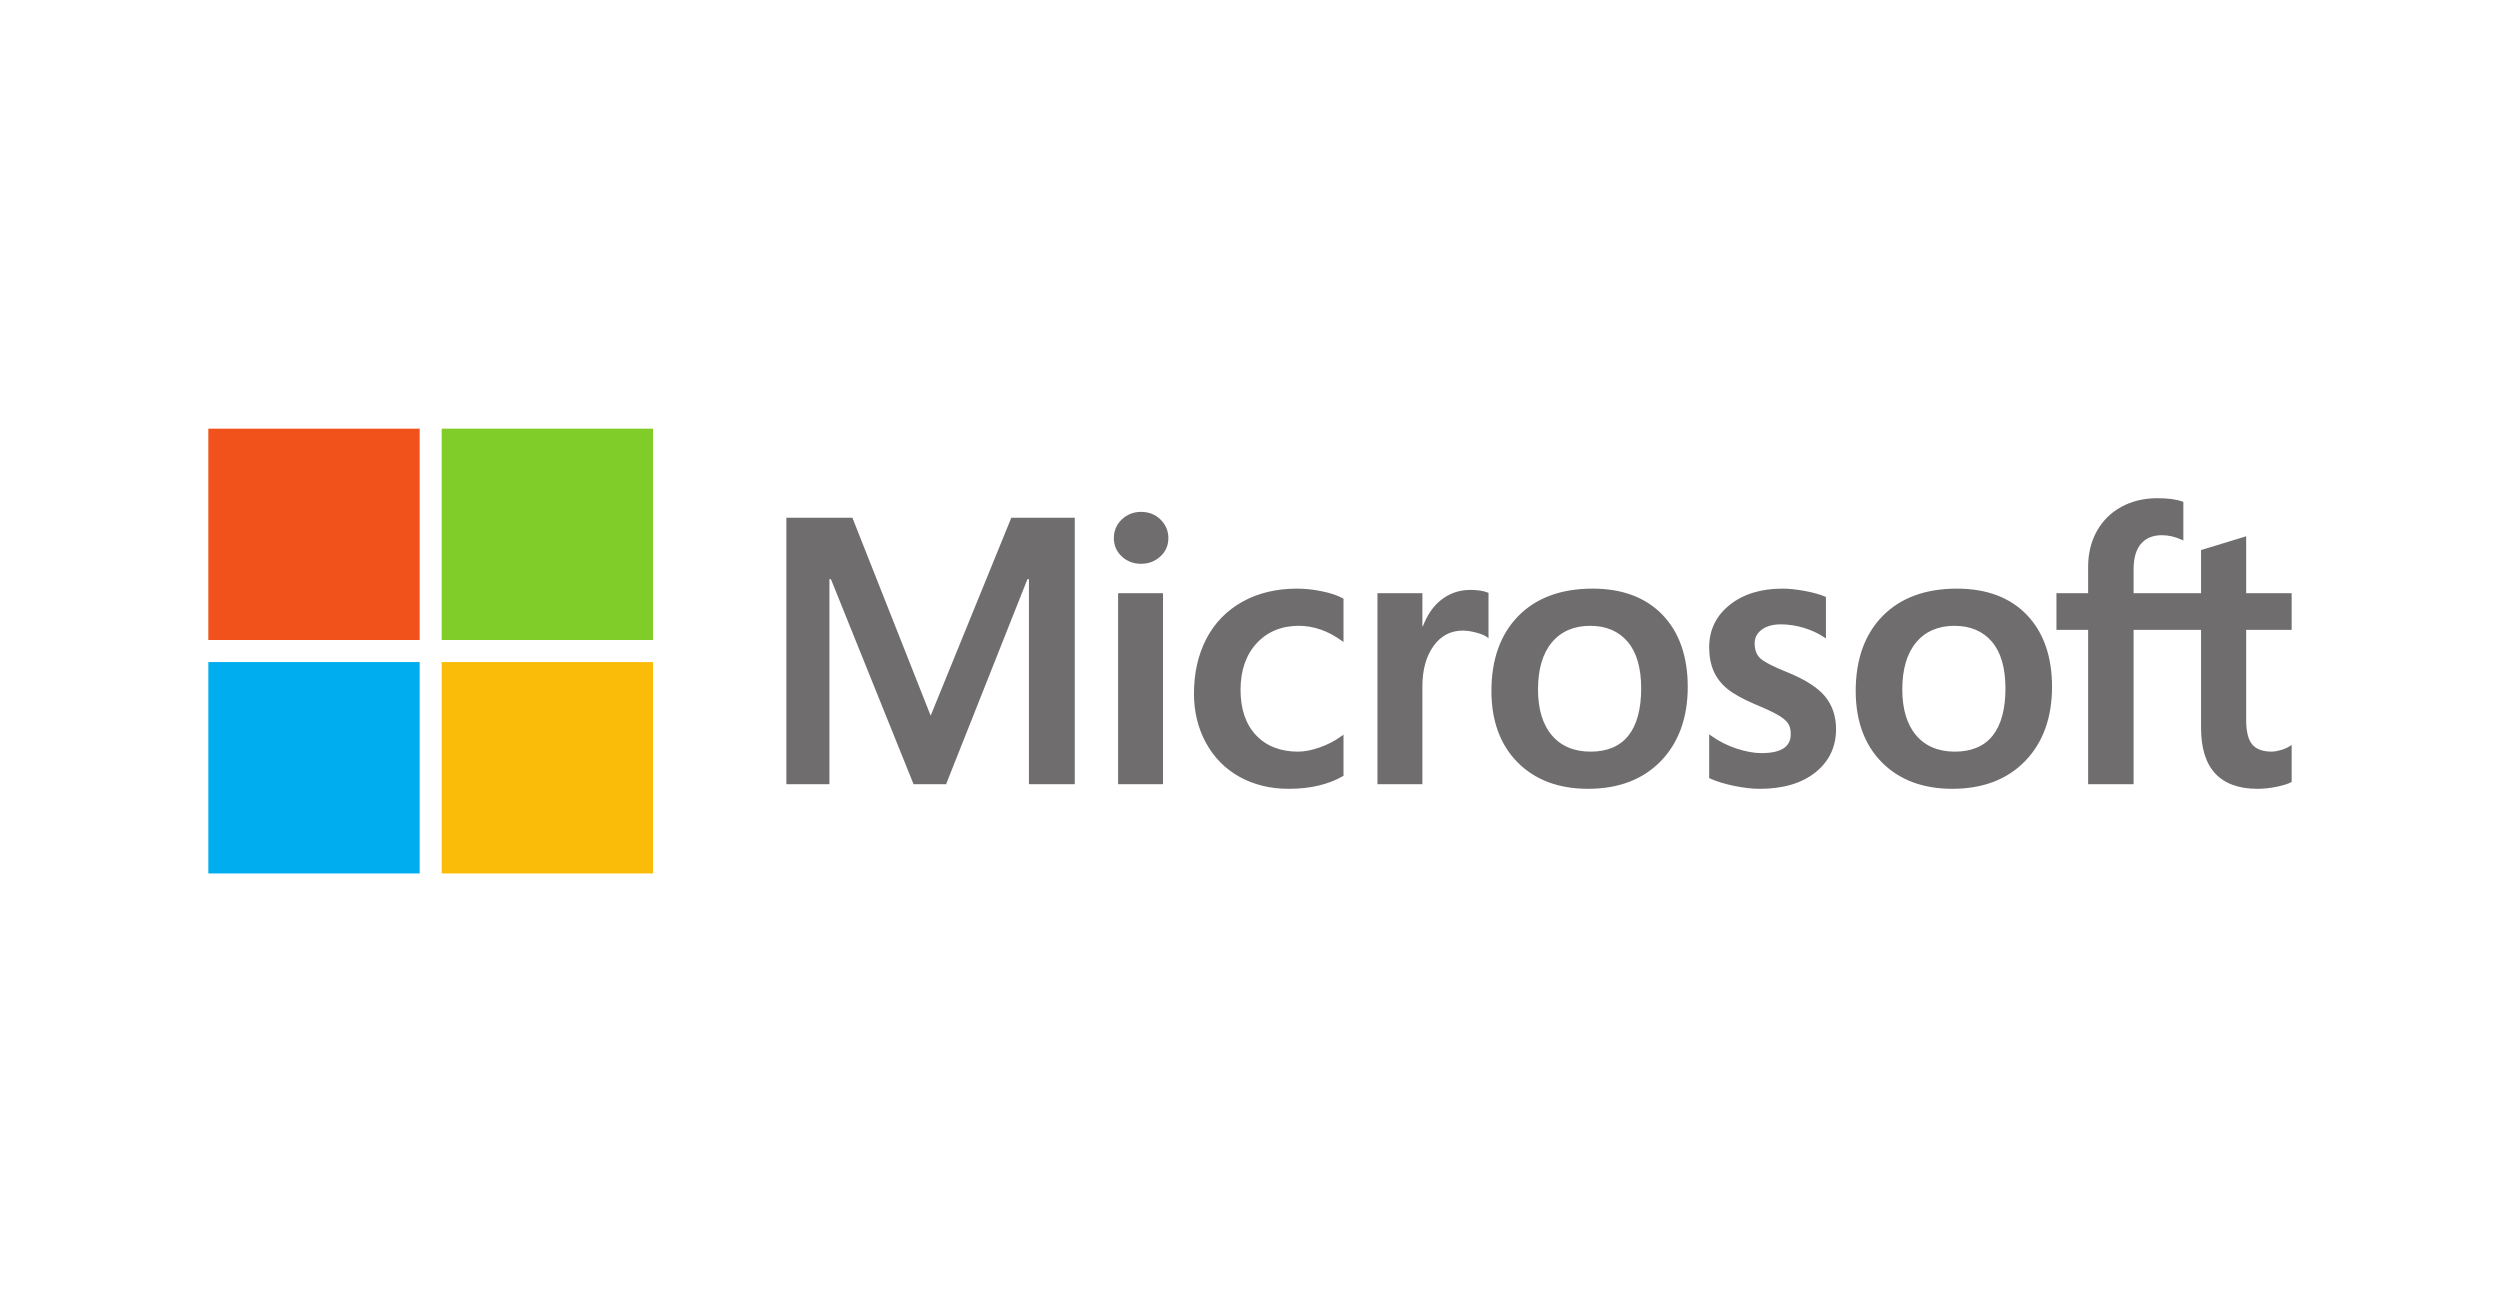
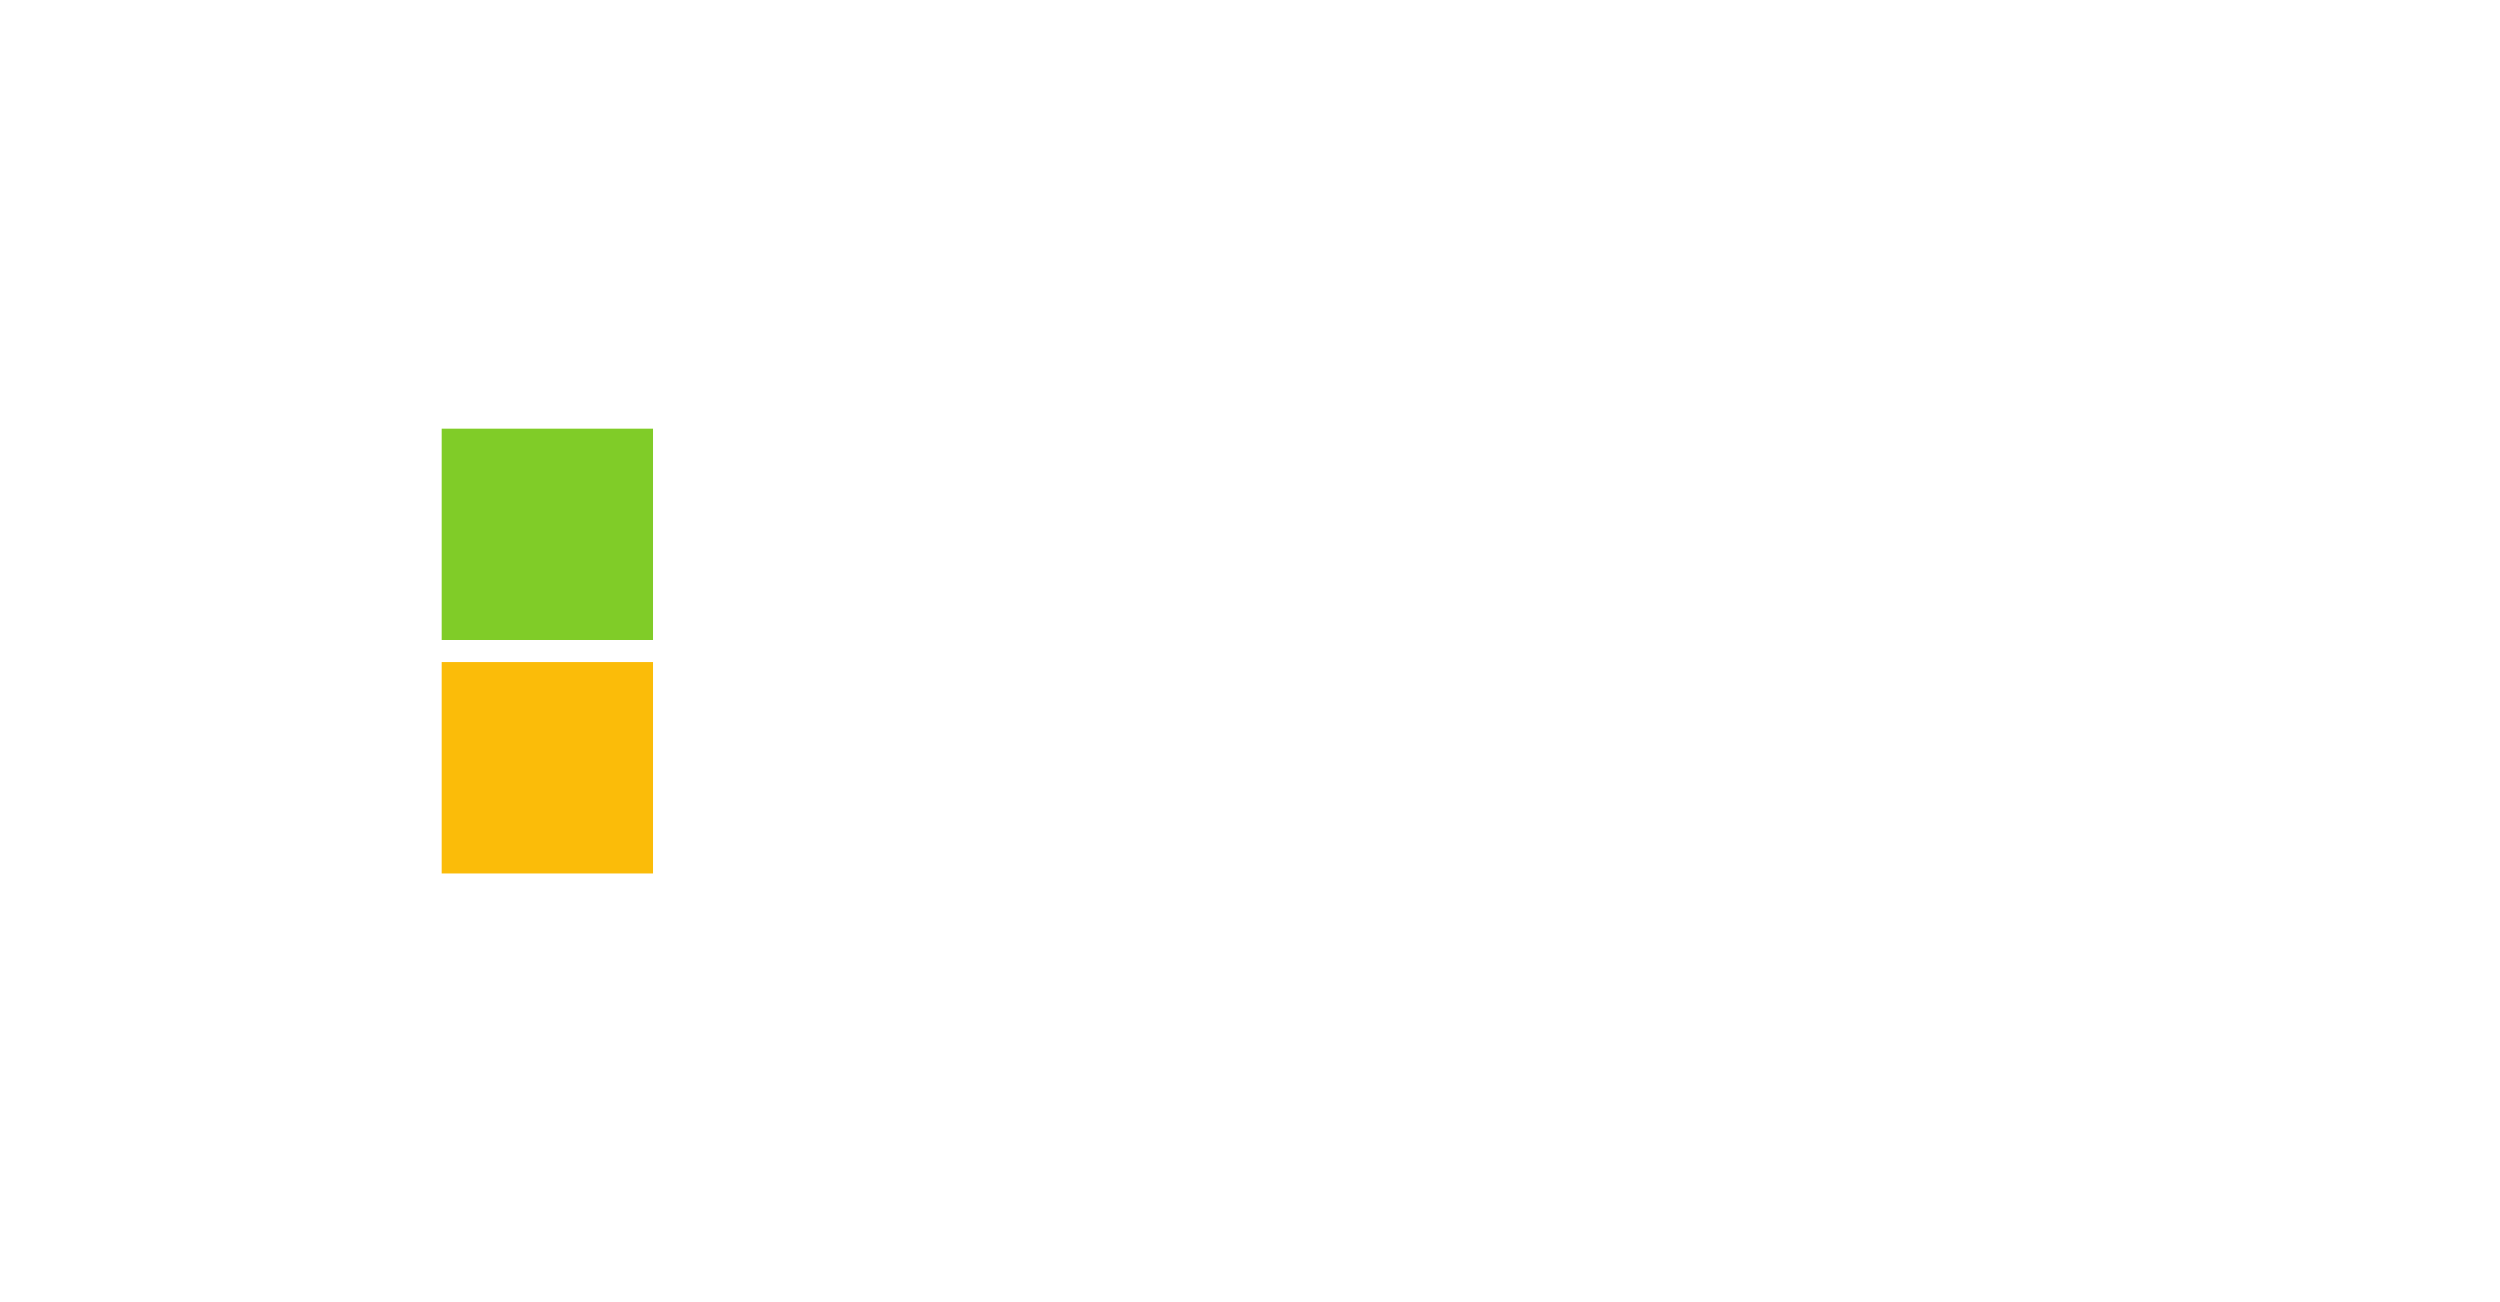
<svg xmlns="http://www.w3.org/2000/svg" width="192" height="100" viewBox="0 0 192 100" fill="none">
  <g clip-path="url(#clip0_805_5479)">
-     <path d="M176 48.374V45.56H172.506V41.185L172.388 41.222L169.106 42.226L169.041 42.245V45.56H163.861V43.714C163.861 42.854 164.053 42.196 164.432 41.757C164.809 41.324 165.347 41.103 166.033 41.103C166.527 41.103 167.037 41.219 167.552 41.449L167.681 41.506V38.543L167.62 38.52C167.14 38.348 166.488 38.261 165.679 38.261C164.66 38.261 163.734 38.483 162.926 38.923C162.118 39.363 161.483 39.991 161.037 40.79C160.593 41.588 160.368 42.51 160.368 43.53V45.56H157.935V48.374H160.368V60.228H163.861V48.374H169.041V55.907C169.041 59.009 170.505 60.582 173.391 60.582C173.865 60.582 174.364 60.526 174.874 60.417C175.393 60.306 175.746 60.194 175.954 60.075L176 60.047V57.208L175.858 57.302C175.668 57.428 175.432 57.531 175.156 57.608C174.878 57.686 174.646 57.725 174.466 57.725C173.79 57.725 173.289 57.543 172.979 57.184C172.665 56.821 172.506 56.186 172.506 55.299V48.374H176ZM150.135 57.726C148.867 57.726 147.868 57.305 147.163 56.477C146.455 55.645 146.096 54.459 146.096 52.951C146.096 51.396 146.455 50.178 147.164 49.331C147.869 48.49 148.858 48.063 150.107 48.063C151.318 48.063 152.282 48.471 152.972 49.276C153.666 50.085 154.019 51.292 154.019 52.866C154.019 54.459 153.688 55.682 153.034 56.501C152.386 57.313 151.41 57.726 150.135 57.726ZM150.29 45.206C147.872 45.206 145.951 45.915 144.581 47.313C143.212 48.711 142.518 50.645 142.518 53.063C142.518 55.36 143.195 57.207 144.532 58.553C145.868 59.899 147.687 60.581 149.937 60.581C152.281 60.581 154.164 59.863 155.533 58.446C156.902 57.03 157.596 55.114 157.596 52.752C157.596 50.42 156.945 48.559 155.661 47.222C154.376 45.885 152.569 45.206 150.29 45.206ZM136.886 45.206C135.241 45.206 133.88 45.627 132.84 46.457C131.794 47.292 131.264 48.387 131.264 49.711C131.264 50.4 131.378 51.012 131.604 51.53C131.831 52.051 132.181 52.509 132.648 52.894C133.11 53.275 133.824 53.675 134.771 54.082C135.566 54.409 136.159 54.686 136.536 54.904C136.905 55.118 137.166 55.333 137.314 55.542C137.457 55.747 137.53 56.028 137.53 56.374C137.53 57.359 136.792 57.839 135.274 57.839C134.71 57.839 134.068 57.721 133.364 57.489C132.665 57.261 132.006 56.927 131.409 56.498L131.264 56.394V59.757L131.317 59.781C131.811 60.01 132.434 60.202 133.169 60.353C133.902 60.505 134.568 60.582 135.146 60.582C136.932 60.582 138.369 60.159 139.418 59.324C140.474 58.484 141.009 57.363 141.009 55.993C141.009 55.004 140.721 54.156 140.153 53.472C139.589 52.794 138.611 52.172 137.246 51.621C136.158 51.185 135.462 50.822 135.174 50.544C134.897 50.276 134.757 49.895 134.757 49.414C134.757 48.988 134.93 48.646 135.287 48.369C135.646 48.091 136.146 47.95 136.773 47.95C137.355 47.95 137.951 48.042 138.543 48.222C139.134 48.402 139.654 48.643 140.088 48.938L140.231 49.036V45.846L140.176 45.822C139.776 45.651 139.248 45.504 138.607 45.385C137.969 45.266 137.39 45.206 136.886 45.206ZM122.158 57.726C120.891 57.726 119.891 57.305 119.187 56.477C118.478 55.645 118.119 54.459 118.119 52.951C118.119 51.396 118.478 50.178 119.187 49.331C119.892 48.49 120.881 48.063 122.13 48.063C123.341 48.063 124.305 48.471 124.996 49.276C125.69 50.085 126.042 51.292 126.042 52.866C126.042 54.459 125.711 55.682 125.057 56.501C124.409 57.313 123.434 57.726 122.158 57.726ZM122.314 45.206C119.895 45.206 117.973 45.915 116.604 47.313C115.235 48.711 114.541 50.645 114.541 53.063C114.541 55.361 115.219 57.207 116.555 58.553C117.892 59.899 119.71 60.581 121.96 60.581C124.304 60.581 126.188 59.863 127.557 58.446C128.926 57.03 129.619 55.114 129.619 52.752C129.619 50.42 128.968 48.559 127.684 47.222C126.399 45.885 124.592 45.206 122.314 45.206ZM109.239 48.1V45.56H105.789V60.228H109.239V52.724C109.239 51.449 109.528 50.401 110.099 49.609C110.663 48.827 111.414 48.43 112.33 48.43C112.641 48.43 112.99 48.481 113.368 48.583C113.742 48.684 114.013 48.793 114.172 48.908L114.318 49.013V45.535L114.262 45.511C113.94 45.374 113.486 45.305 112.911 45.305C112.044 45.305 111.268 45.584 110.603 46.133C110.02 46.615 109.598 47.276 109.276 48.1H109.239ZM99.61 45.206C98.027 45.206 96.615 45.546 95.414 46.215C94.211 46.886 93.28 47.843 92.647 49.061C92.016 50.275 91.696 51.694 91.696 53.276C91.696 54.662 92.007 55.934 92.62 57.055C93.234 58.177 94.102 59.056 95.202 59.665C96.3 60.273 97.569 60.582 98.974 60.582C100.614 60.582 102.014 60.254 103.136 59.607L103.181 59.581V56.42L103.036 56.526C102.528 56.897 101.96 57.192 101.348 57.405C100.739 57.618 100.183 57.726 99.695 57.726C98.341 57.726 97.254 57.302 96.466 56.467C95.675 55.631 95.274 54.456 95.274 52.979C95.274 51.492 95.692 50.287 96.516 49.398C97.337 48.512 98.426 48.063 99.752 48.063C100.886 48.063 101.991 48.447 103.037 49.205L103.181 49.31V45.98L103.135 45.953C102.741 45.733 102.205 45.551 101.539 45.413C100.875 45.276 100.226 45.206 99.61 45.206ZM89.32 45.56H85.87V60.228H89.32V45.56ZM87.63 39.312C87.062 39.312 86.567 39.505 86.16 39.888C85.752 40.272 85.544 40.756 85.544 41.327C85.544 41.888 85.749 42.363 86.154 42.737C86.556 43.11 87.053 43.299 87.63 43.299C88.208 43.299 88.707 43.11 89.114 42.738C89.523 42.363 89.731 41.889 89.731 41.327C89.731 40.776 89.529 40.297 89.13 39.903C88.732 39.511 88.228 39.312 87.63 39.312ZM79.022 44.478V60.228H82.543V39.761H77.669L71.475 54.963L65.463 39.761H60.392V60.227H63.7V44.476H63.814L70.162 60.228H72.659L78.908 44.478H79.022Z" fill="#706D6E" />
-     <path d="M32.231 49.152H16V32.921H32.231V49.152Z" fill="#F1511B" />
    <path d="M50.152 49.152H33.921V32.921H50.152V49.152Z" fill="#80CC28" />
-     <path d="M32.231 67.08H16V50.849H32.231V67.08Z" fill="#00ADEF" />
-     <path d="M50.152 67.08H33.921V50.849H50.152V67.08Z" fill="#FBBC09" />
+     <path d="M50.152 67.08H33.921V50.849H50.152Z" fill="#FBBC09" />
  </g>
  <defs>
    <clipPath id="clip0_805_5479">
      <rect width="160" height="34.176" fill="white" transform="translate(16 32.912)" />
    </clipPath>
  </defs>
</svg>